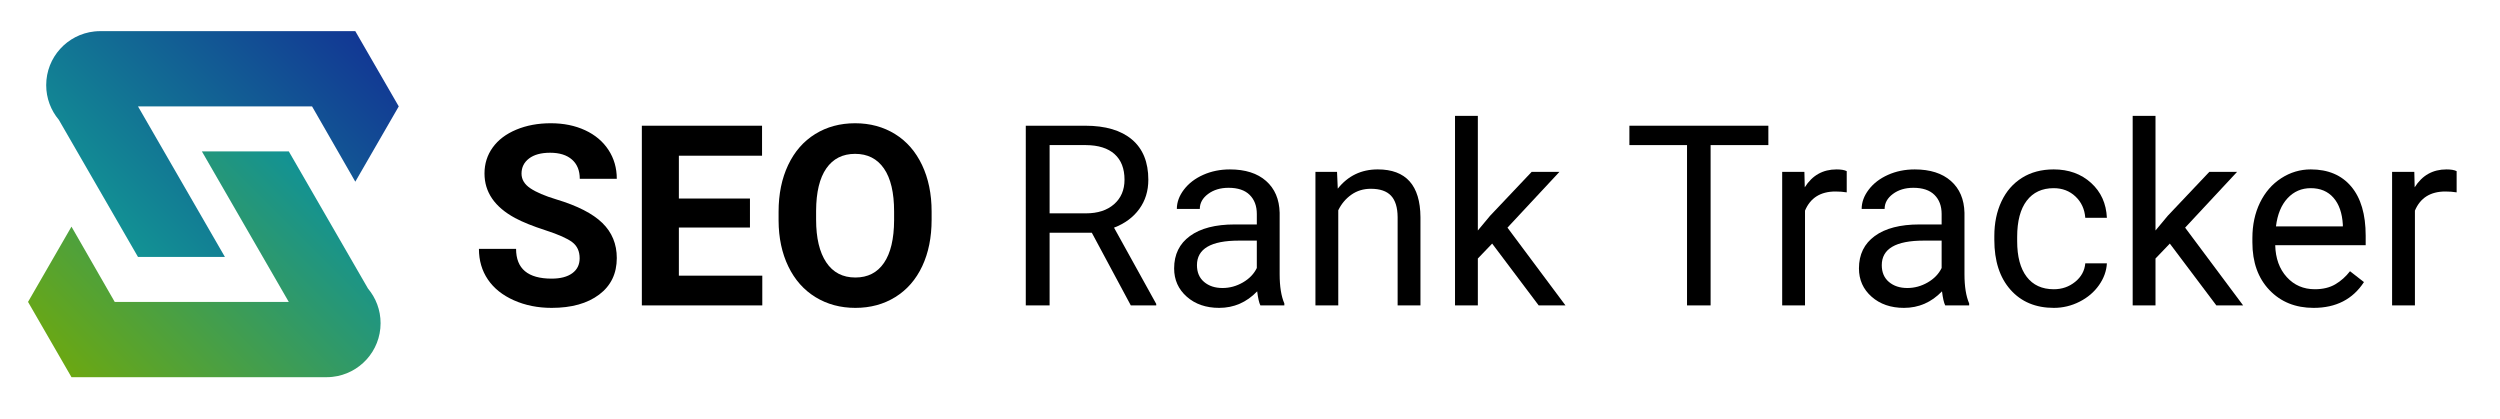
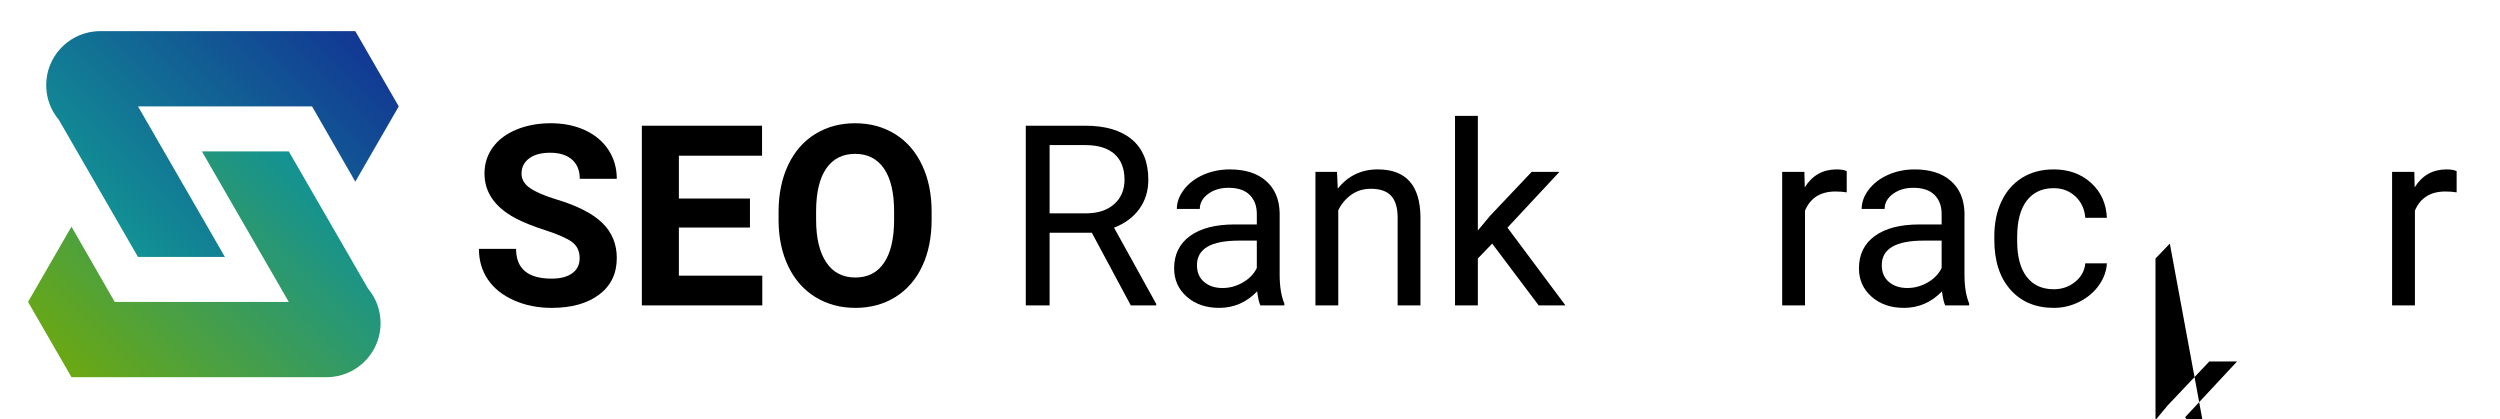
<svg xmlns="http://www.w3.org/2000/svg" version="1.1" id="Layer_1" x="0px" y="0px" width="1836.777px" height="308px" viewBox="0 0 1836.777 308" xml:space="preserve">
  <g id="Layer_1_1_">
    <g>
      <path d="M425.872,189.749c0-5.138-1.813-9.082-5.44-11.833c-3.627-2.75-10.154-5.652-19.585-8.705    c-9.43-3.052-16.896-6.061-22.396-9.021c-14.992-8.101-22.487-19.01-22.487-32.733c0-7.132,2.009-13.495,6.03-19.087    c4.019-5.59,9.792-9.958,17.318-13.103c7.525-3.142,15.973-4.715,25.343-4.715c9.43,0,17.831,1.709,25.207,5.123    c7.375,3.416,13.103,8.237,17.183,14.462c4.081,6.227,6.121,13.299,6.121,21.218h-27.202c0-6.044-1.904-10.745-5.712-14.1    c-3.809-3.354-9.158-5.032-16.049-5.032c-6.65,0-11.818,1.406-15.505,4.216c-3.688,2.811-5.531,6.515-5.531,11.107    c0,4.293,2.161,7.889,6.483,10.79c4.32,2.901,10.684,5.622,19.086,8.161c15.474,4.656,26.749,10.427,33.82,17.318    c7.073,6.892,10.609,15.476,10.609,25.752c0,11.425-4.322,20.387-12.966,26.884c-8.646,6.499-20.281,9.748-34.909,9.748    c-10.155,0-19.404-1.859-27.746-5.577c-8.342-3.717-14.705-8.809-19.087-15.278c-4.383-6.467-6.574-13.963-6.574-22.487h27.292    c0,14.569,8.705,21.853,26.114,21.853c6.468,0,11.516-1.313,15.143-3.944C424.058,198.136,425.872,194.464,425.872,189.749z" />
      <path d="M551,167.171h-52.227v35.363h61.294v21.852H471.57V92.366h88.314V114.4h-61.112v31.463H551V167.171z" />
      <path d="M684.471,161.369c0,12.997-2.298,24.391-6.891,34.184c-4.594,9.793-11.168,17.35-19.721,22.668    c-8.556,5.32-18.361,7.979-29.424,7.979c-10.94,0-20.704-2.63-29.287-7.89c-8.584-5.259-15.233-12.77-19.948-22.531    s-7.104-20.991-7.163-33.686v-6.529c0-12.996,2.342-24.436,7.027-34.319c4.684-9.883,11.303-17.469,19.856-22.759    c8.553-5.289,18.33-7.934,29.333-7.934c11.001,0,20.778,2.646,29.333,7.934c8.553,5.29,15.172,12.875,19.857,22.759    c4.684,9.884,7.026,21.294,7.026,34.229V161.369L684.471,161.369z M656.906,155.384c0-13.842-2.479-24.36-7.436-31.555    c-4.958-7.193-12.029-10.79-21.218-10.79c-9.128,0-16.171,3.552-21.126,10.654c-4.958,7.104-7.466,17.516-7.526,31.237v6.438    c0,13.479,2.479,23.938,7.436,31.373c4.956,7.436,12.089,11.153,21.398,11.153c9.128,0,16.141-3.582,21.036-10.746    c4.896-7.162,7.374-17.604,7.436-31.328V155.384z" />
      <path d="M802.165,170.98h-31.011v53.405h-17.5V92.366h43.704c14.87,0,26.31,3.386,34.319,10.156    c8.009,6.771,12.015,16.624,12.015,29.559c0,8.222-2.222,15.385-6.665,21.49c-4.443,6.106-10.624,10.669-18.542,13.691    l31.01,56.036v1.088h-18.679L802.165,170.98z M771.154,156.744h26.749c8.644,0,15.519-2.24,20.628-6.721    c5.106-4.481,7.662-10.477,7.662-17.987c0-8.175-2.436-14.441-7.3-18.802c-4.866-4.361-11.894-6.571-21.081-6.632h-26.658V156.744    z" />
      <path d="M926.025,224.386c-0.969-1.934-1.756-5.379-2.359-10.337c-7.797,8.102-17.107,12.15-27.926,12.15    c-9.672,0-17.606-2.734-23.802-8.206c-6.197-5.47-9.294-12.407-9.294-20.81c0-10.215,3.884-18.148,11.651-23.802    c7.768-5.651,18.693-8.478,32.778-8.478h16.321v-7.707c0-5.863-1.754-10.532-5.259-14.009c-3.507-3.475-8.675-5.213-15.505-5.213    c-5.983,0-11.002,1.511-15.052,4.534c-4.05,3.023-6.075,6.68-6.075,10.971h-16.865c0-4.896,1.737-9.625,5.213-14.19    c3.477-4.563,8.19-8.175,14.146-10.835c5.953-2.659,12.498-3.989,19.631-3.989c11.303,0,20.16,2.826,26.568,8.478    c6.404,5.653,9.73,13.435,9.973,23.349v45.154c0,9.009,1.148,16.172,3.447,21.49v1.451h-17.59V224.386z M898.188,211.602    c5.259,0,10.245-1.36,14.961-4.08c4.715-2.721,8.13-6.256,10.246-10.609v-20.129h-13.147c-20.553,0-30.829,6.016-30.829,18.044    c0,5.259,1.753,9.371,5.259,12.332C888.182,210.121,892.686,211.602,898.188,211.602z" />
      <path d="M982.332,126.278l0.545,12.332c7.494-9.43,17.287-14.145,29.377-14.145c20.734,0,31.193,11.697,31.373,35.09v64.831    h-16.773v-64.922c-0.061-7.073-1.678-12.3-4.852-15.687c-3.172-3.384-8.115-5.078-14.824-5.078    c-5.439,0-10.217,1.451-14.328,4.353c-4.109,2.901-7.314,6.709-9.609,11.424v69.909h-16.775v-98.108L982.332,126.278    L982.332,126.278z" />
      <path d="M1096.306,178.959l-10.518,10.971v34.456h-16.773V85.113h16.773v84.235l8.977-10.789l30.559-32.281h20.4l-38.174,40.984    l42.617,57.124h-19.676L1096.306,178.959z" />
-       <path d="M1299.234,106.602h-42.436v117.784h-17.32V106.602h-42.344V92.366h102.1V106.602z" />
      <path d="M1356.81,141.33c-2.537-0.422-5.289-0.635-8.25-0.635c-11.002,0-18.467,4.686-22.396,14.055v69.637h-16.773v-98.108h16.32    l0.273,11.334c5.5-8.764,13.297-13.147,23.393-13.147c3.264,0,5.742,0.423,7.436,1.269v15.595H1356.81z" />
      <path d="M1429.167,224.386c-0.967-1.934-1.754-5.379-2.357-10.337c-7.797,8.102-17.105,12.15-27.926,12.15    c-9.672,0-17.605-2.734-23.803-8.206c-6.197-5.47-9.293-12.407-9.293-20.81c0-10.215,3.883-18.148,11.65-23.802    c7.768-5.651,18.693-8.478,32.777-8.478h16.322v-7.707c0-5.863-1.754-10.532-5.26-14.009c-3.506-3.475-8.676-5.213-15.506-5.213    c-5.982,0-11.002,1.511-15.051,4.534c-4.049,3.023-6.074,6.68-6.074,10.971h-16.865c0-4.896,1.736-9.625,5.215-14.19    c3.475-4.563,8.189-8.175,14.145-10.835c5.953-2.659,12.496-3.989,19.631-3.989c11.303,0,20.158,2.826,26.566,8.478    c6.408,5.653,9.732,13.435,9.975,23.349v45.154c0,9.009,1.146,16.172,3.445,21.49v1.451h-17.592V224.386z M1401.332,211.602    c5.26,0,10.246-1.36,14.961-4.08c4.715-2.721,8.129-6.256,10.246-10.609v-20.129h-13.146c-20.553,0-30.828,6.016-30.828,18.044    c0,5.259,1.752,9.371,5.258,12.332C1391.326,210.121,1395.83,211.602,1401.332,211.602z" />
      <path d="M1508.96,212.508c5.984,0,11.211-1.813,15.686-5.441c4.475-3.625,6.951-8.159,7.436-13.601h15.869    c-0.303,5.622-2.238,10.972-5.803,16.05c-3.568,5.077-8.328,9.127-14.281,12.149c-5.955,3.022-12.258,4.534-18.906,4.534    c-13.361,0-23.984-4.457-31.873-13.374c-7.887-8.916-11.832-21.111-11.832-36.587v-2.812c0-9.551,1.752-18.044,5.26-25.479    c3.506-7.435,8.537-13.207,15.098-17.318c6.559-4.11,14.311-6.166,23.258-6.166c11,0,20.145,3.295,27.428,9.883    c7.283,6.59,11.168,15.143,11.652,25.661h-15.869c-0.484-6.347-2.887-11.561-7.207-15.641c-4.324-4.08-9.658-6.12-16.004-6.12    c-8.523,0-15.129,3.068-19.814,9.203c-4.684,6.136-7.025,15.006-7.025,26.612v3.174c0,11.304,2.326,20.009,6.98,26.113    C1493.666,209.457,1500.314,212.508,1508.96,212.508z" />
-       <path d="M1594.193,178.959l-10.52,10.971v34.456H1566.9V85.113h16.773v84.235l8.979-10.789l30.557-32.281h20.4l-38.172,40.984    l42.615,57.124h-19.676L1594.193,178.959z" />
-       <path d="M1699.828,226.2c-13.299,0-24.119-4.366-32.461-13.103c-8.344-8.733-12.514-20.416-12.514-35.045v-3.082    c0-9.731,1.857-18.421,5.576-26.069c3.719-7.646,8.916-13.631,15.596-17.953c6.68-4.321,13.918-6.483,21.717-6.483    c12.754,0,22.668,4.202,29.74,12.603c7.072,8.403,10.609,20.433,10.609,36.088v6.981h-66.463    c0.24,9.672,3.066,17.485,8.477,23.438c5.41,5.955,12.287,8.932,20.627,8.932c5.926,0,10.941-1.208,15.053-3.627    c4.109-2.417,7.707-5.622,10.791-9.61l10.246,7.979C1728.599,219.884,1716.269,226.2,1699.828,226.2z M1697.742,138.247    c-6.771,0-12.455,2.463-17.047,7.39c-4.596,4.927-7.436,11.833-8.523,20.718h49.146v-1.27c-0.484-8.523-2.781-15.126-6.893-19.812    C1710.312,140.59,1704.751,138.247,1697.742,138.247z" />
+       <path d="M1594.193,178.959l-10.52,10.971v34.456H1566.9h16.773v84.235l8.979-10.789l30.557-32.281h20.4l-38.172,40.984    l42.615,57.124h-19.676L1594.193,178.959z" />
      <path d="M1804.917,141.33c-2.539-0.422-5.291-0.635-8.252-0.635c-11.002,0-18.467,4.686-22.396,14.055v69.637h-16.773v-98.108    h16.322l0.271,11.334c5.5-8.764,13.297-13.147,23.393-13.147c3.266,0,5.742,0.423,7.436,1.269V141.33L1804.917,141.33z" />
    </g>
  </g>
  <g>
    <linearGradient id="SVGID_1_" gradientUnits="userSpaceOnUse" x1="186.948" y1="659.041" x2="349.726" y2="496.263" gradientTransform="matrix(1 0 0 1 -112 -496.695)">
      <stop offset="0.006" style="stop-color:#129294" />
      <stop offset="1" style="stop-color:#123794" />
    </linearGradient>
    <path fill="url(#SVGID_1_)" d="M261.037,22.879H73.61c-1.442,0-2.869,0.082-4.271,0.232C49.44,25.243,33.943,42.082,33.943,62.546   c0,9.703,3.488,18.587,9.273,25.48l58.173,100.761h63.862L105.769,85.754l-4.371-7.572h8.672l119.206-0.001l31.768,55.302   l31.924-55.303L261.037,22.879z" />
    <linearGradient id="SVGID_2_" gradientUnits="userSpaceOnUse" x1="187.836" y1="797.126" x2="350.614" y2="634.348" gradientTransform="matrix(1 0 0 1 -112 -496.695)">
      <stop offset="0" style="stop-color:#6BA812" />
      <stop offset="0.994" style="stop-color:#129294" />
    </linearGradient>
    <path fill="url(#SVGID_2_)" d="M52.526,277.121h187.427c1.445,0,2.869-0.082,4.273-0.232c19.897-2.133,35.395-18.971,35.395-39.435   c0-9.702-3.486-18.587-9.271-25.48l-58.176-100.762h-63.862l59.482,103.033l4.372,7.572h-8.675l-119.206,0.001l-31.767-55.304   L20.594,221.82L52.526,277.121z" />
  </g>
</svg>